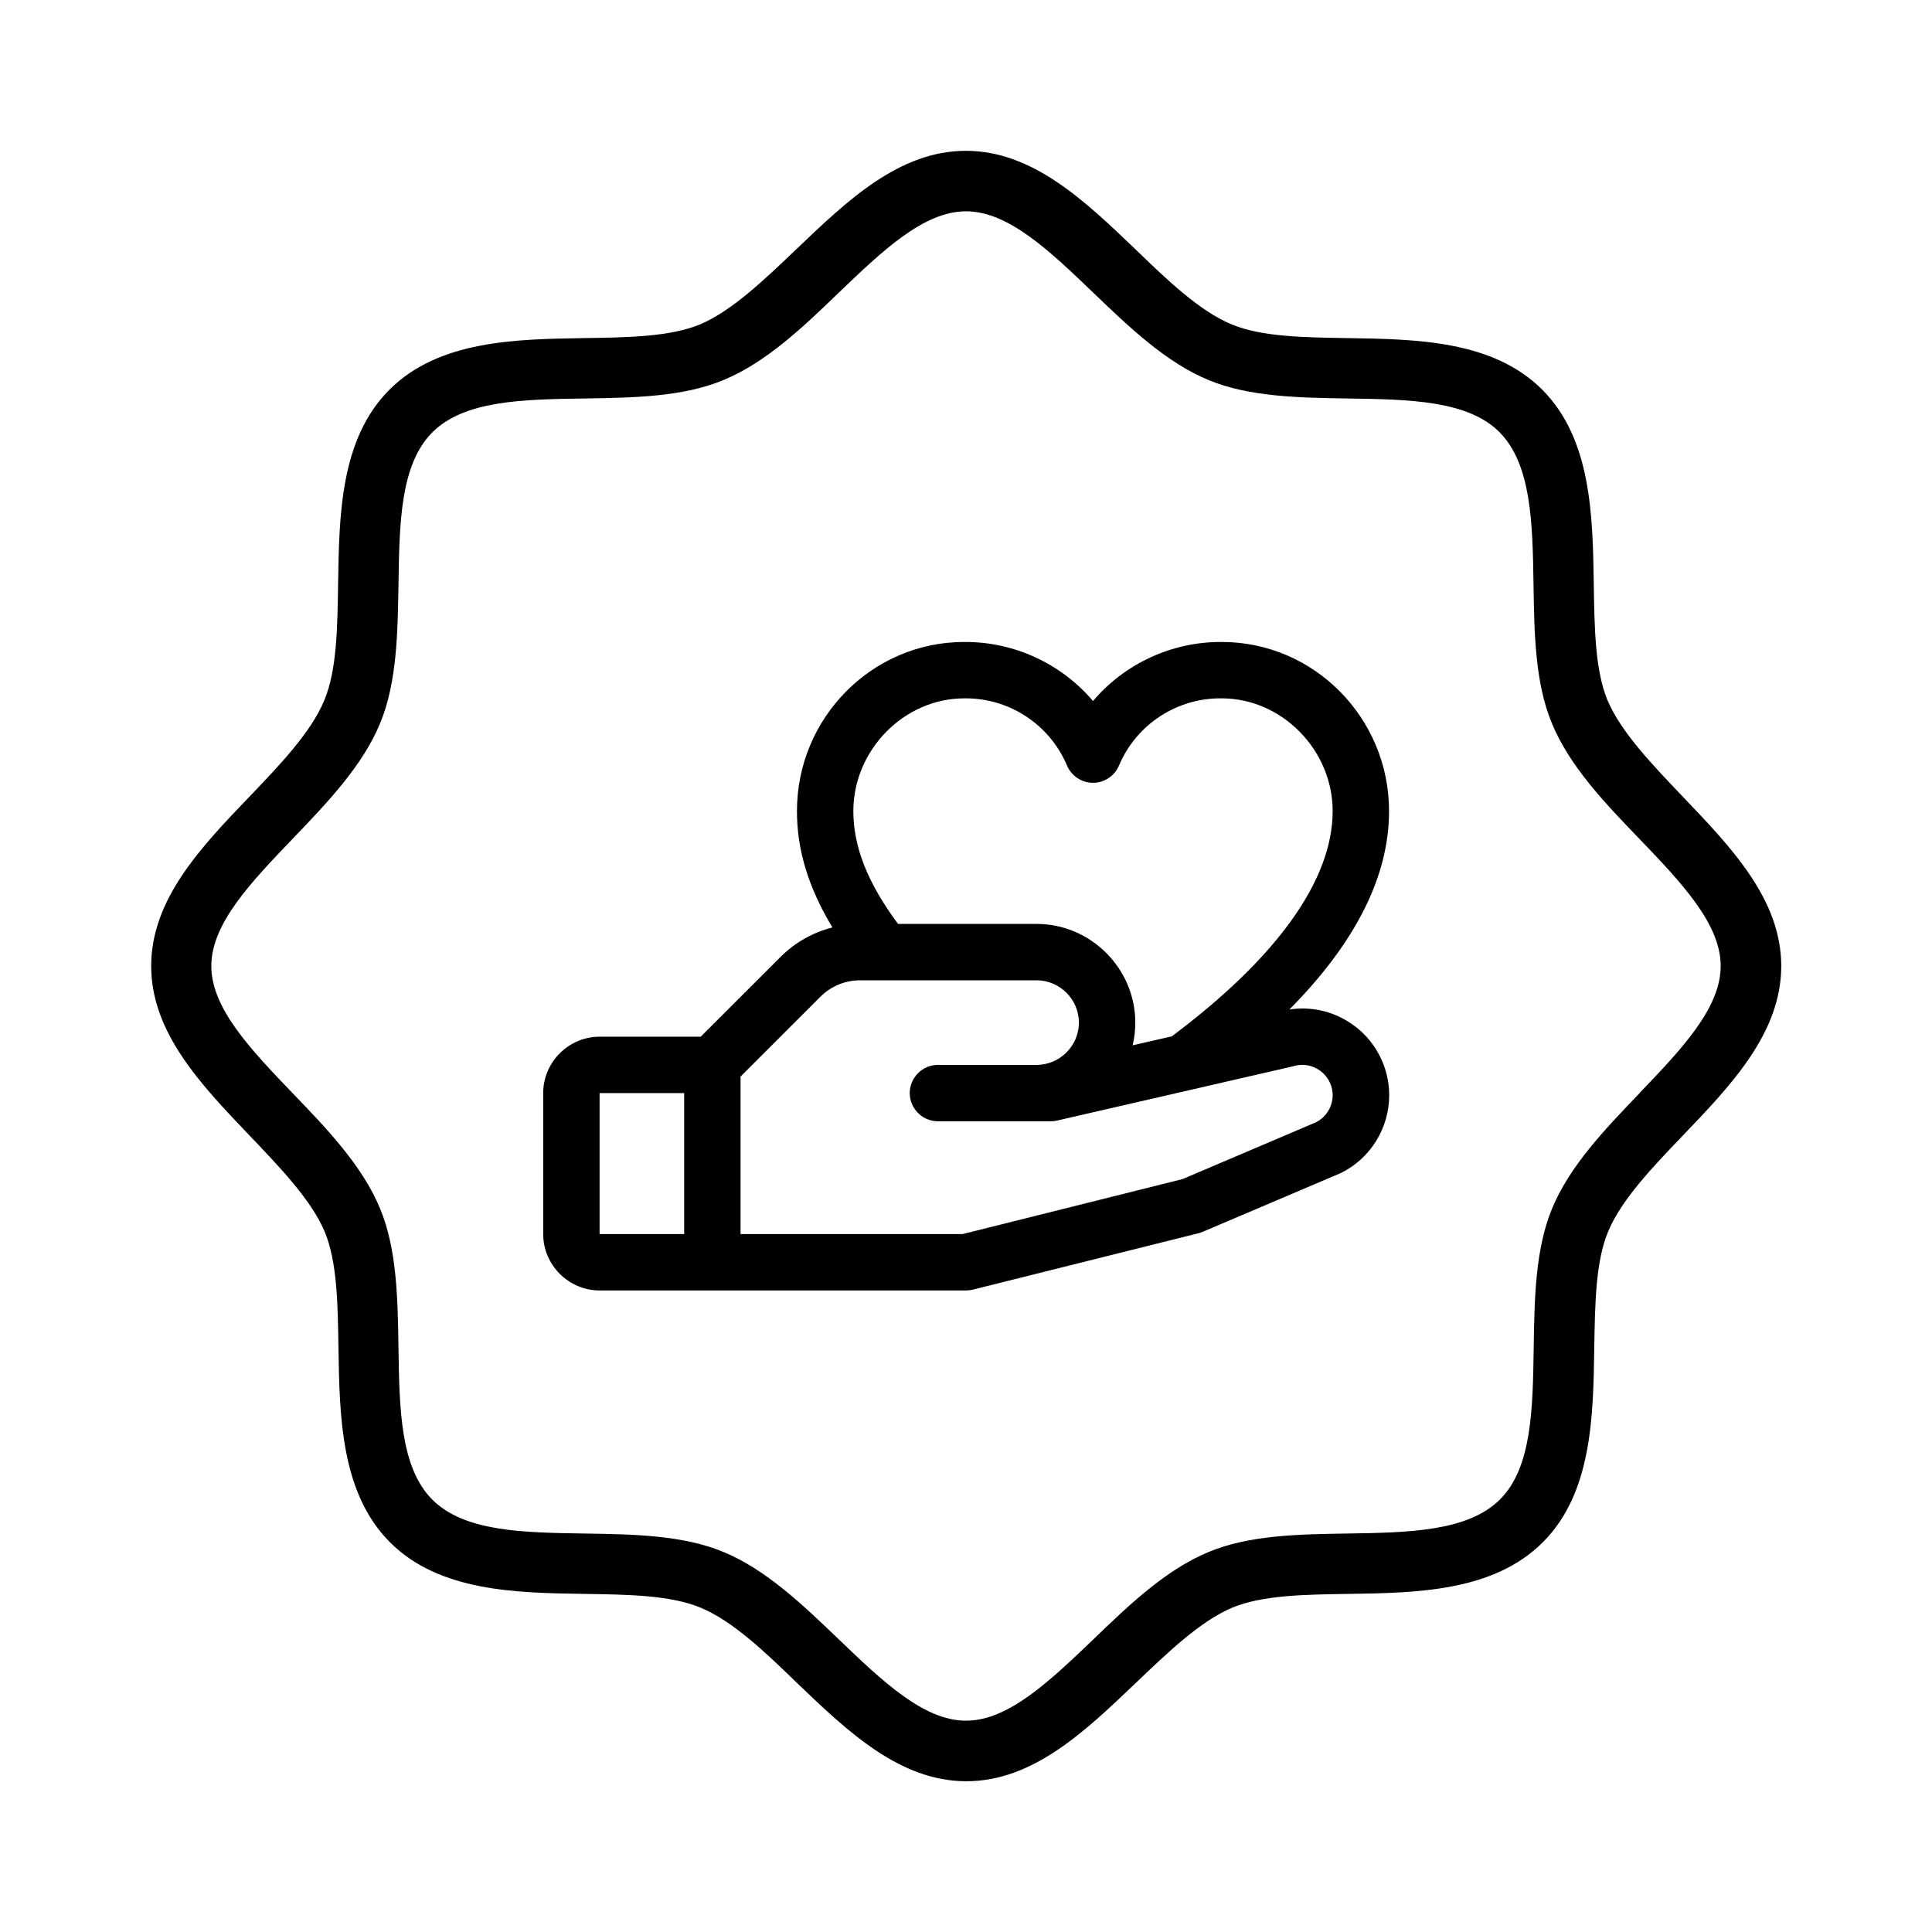
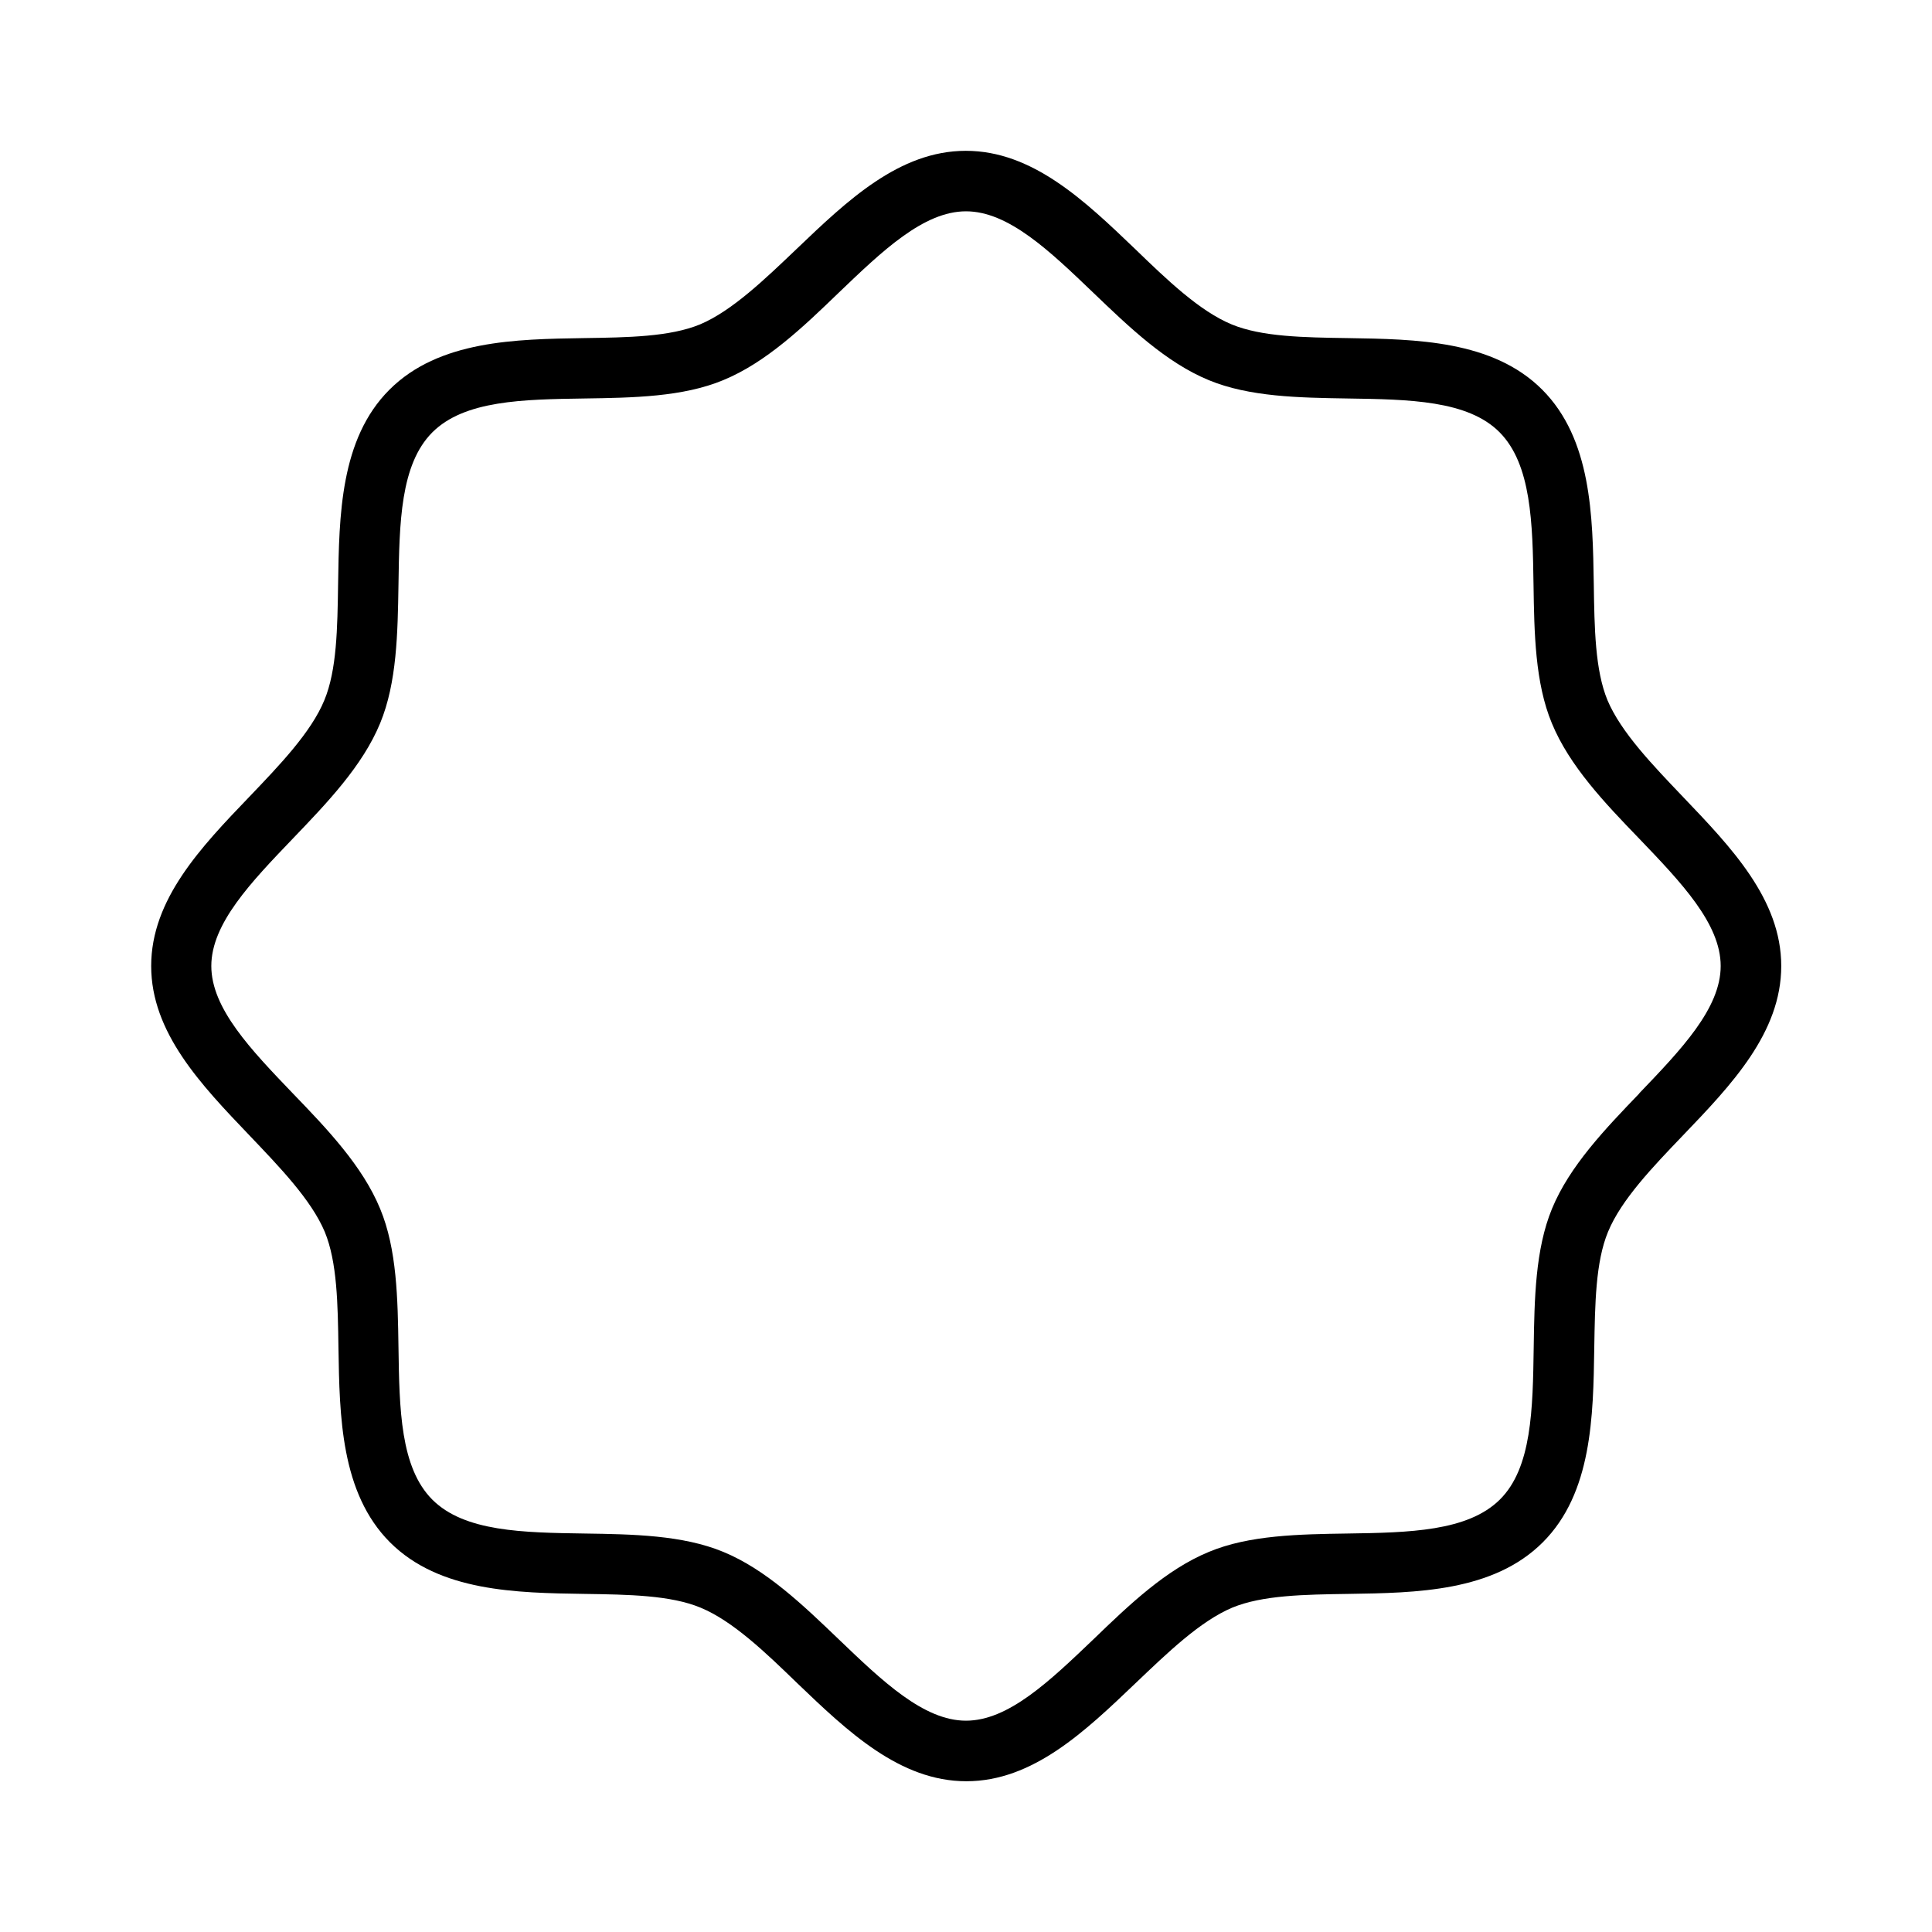
<svg xmlns="http://www.w3.org/2000/svg" width="100%" height="100%" viewBox="0 0 32 32" version="1.1" xml:space="preserve" style="fill-rule:evenodd;clip-rule:evenodd;stroke-linejoin:round;stroke-miterlimit:2;">
  <g transform="matrix(0.467,0,0,0.467,8.997,8.765)">
-     <path d="M28.791,17.633C28.131,17.123 27.289,16.908 26.465,17.036C28.813,14.666 30,12.31 30,10C30,6.691 27.339,4 24.068,4C22.312,3.989 20.638,4.756 19.5,6.094C18.362,4.756 16.688,3.989 14.932,4C11.661,4 9,6.691 9,10C9,11.375 9.405,12.711 10.258,14.125C9.559,14.302 8.922,14.665 8.414,15.175L5.586,18L2,18C0.903,18 -0,18.903 0,20L0,25C0,26.097 0.903,27 2,27L15,27C15.082,27 15.163,26.99 15.243,26.97L23.243,24.97C23.293,24.958 23.343,24.941 23.391,24.92L28.25,22.853L28.305,22.828C29.346,22.308 30.005,21.24 30.005,20.077C30.005,19.119 29.558,18.214 28.796,17.633L28.791,17.633ZM14.932,6C16.514,5.977 17.958,6.919 18.575,8.375C18.729,8.749 19.095,8.995 19.5,8.995C19.905,8.995 20.271,8.749 20.425,8.375C21.042,6.919 22.486,5.977 24.068,6C26.199,6 28,7.831 28,10C28,12.439 26.026,15.198 22.293,17.988L20.906,18.306C20.969,18.042 21,17.771 21,17.5C21,15.58 19.42,14 17.5,14C17.5,14 12.585,14 12.585,14C11.506,12.545 11,11.265 11,10C11,7.831 12.801,6 14.932,6ZM2,20L5,20L5,25L2,25L2,20ZM27.429,21.026L22.679,23.049L14.875,25L7,25L7,19.414L9.829,16.586C10.202,16.21 10.712,15.998 11.242,16L17.5,16C18.323,16 19,16.677 19,17.5C19,18.323 18.323,19 17.5,19L14,19C13.451,19 13,19.451 13,20C13,20.549 13.451,21 14,21L18,21C18.075,21 18.15,20.991 18.224,20.975L26.599,19.049L26.638,19.039C26.731,19.013 26.828,19 26.925,19C27.515,19 28,19.485 28,20.075C28,20.473 27.778,20.841 27.425,21.026L27.429,21.026Z" style="fill-rule:nonzero;" />
-   </g>
+     </g>
  <path d="M27.875,13.198C27.375,12.673 26.85,12.13 26.625,11.598C26.419,11.098 26.409,10.406 26.398,9.671C26.38,8.546 26.361,7.273 25.544,6.454C24.726,5.635 23.451,5.618 22.326,5.6C21.591,5.589 20.897,5.579 20.4,5.373C19.868,5.153 19.325,4.631 18.8,4.123C17.965,3.323 17.101,2.498 15.997,2.498C14.894,2.498 14.03,3.325 13.195,4.123C12.67,4.623 12.127,5.148 11.595,5.373C11.095,5.579 10.404,5.589 9.669,5.6C8.544,5.618 7.27,5.636 6.451,6.454C5.632,7.271 5.618,8.546 5.6,9.671C5.589,10.406 5.579,11.1 5.372,11.598C5.153,12.13 4.631,12.673 4.129,13.198C3.328,14.032 2.504,14.896 2.504,16C2.504,17.104 3.331,17.968 4.129,18.803C4.629,19.328 5.154,19.87 5.379,20.403C5.585,20.903 5.595,21.594 5.606,22.329C5.624,23.454 5.643,24.728 6.46,25.546C7.279,26.364 8.554,26.383 9.678,26.4C10.413,26.411 11.106,26.421 11.604,26.628C12.136,26.848 12.679,27.369 13.204,27.878C14.039,28.678 14.903,29.503 16.006,29.503C17.11,29.503 17.974,28.675 18.809,27.878C19.334,27.378 19.876,26.853 20.409,26.628C20.909,26.421 21.6,26.411 22.335,26.4C23.46,26.383 24.734,26.364 25.553,25.546C26.371,24.729 26.389,23.454 26.406,22.329C26.418,21.594 26.428,20.9 26.634,20.403C26.854,19.87 27.375,19.328 27.878,18.803C28.679,17.968 29.503,17.104 29.503,16C29.503,14.896 28.673,14.033 27.875,13.198ZM27.153,18.11C26.585,18.701 25.997,19.314 25.706,20.02C25.428,20.694 25.415,21.52 25.403,22.314C25.388,23.339 25.373,24.314 24.841,24.839C24.31,25.364 23.341,25.385 22.316,25.4C21.52,25.412 20.691,25.425 20.023,25.704C19.316,25.995 18.704,26.579 18.113,27.15C17.386,27.844 16.703,28.5 16,28.5C15.298,28.5 14.614,27.844 13.89,27.15C13.299,26.583 12.686,25.995 11.98,25.704C11.306,25.425 10.48,25.412 9.686,25.4C8.661,25.385 7.693,25.37 7.161,24.839C6.63,24.307 6.615,23.339 6.6,22.314C6.588,21.517 6.575,20.689 6.296,20.02C6.005,19.314 5.421,18.701 4.85,18.11C4.156,17.386 3.5,16.703 3.5,16C3.5,15.298 4.156,14.614 4.85,13.89C5.417,13.299 6.005,12.686 6.296,11.98C6.575,11.306 6.587,10.48 6.6,9.686C6.615,8.661 6.63,7.693 7.161,7.161C7.693,6.63 8.661,6.615 9.686,6.6C10.483,6.588 11.311,6.575 11.98,6.296C12.686,6.005 13.299,5.421 13.89,4.85C14.614,4.156 15.298,3.5 16,3.5C16.703,3.5 17.386,4.156 18.11,4.85C18.701,5.417 19.314,6.005 20.02,6.296C20.694,6.575 21.52,6.587 22.314,6.6C23.339,6.615 24.314,6.63 24.839,7.161C25.364,7.693 25.385,8.661 25.4,9.686C25.412,10.483 25.425,11.311 25.704,11.98C25.995,12.686 26.579,13.299 27.15,13.89C27.844,14.614 28.5,15.298 28.5,16C28.5,16.703 27.844,17.386 27.15,18.11L27.153,18.11Z" style="fill-rule:nonzero;" />
</svg>